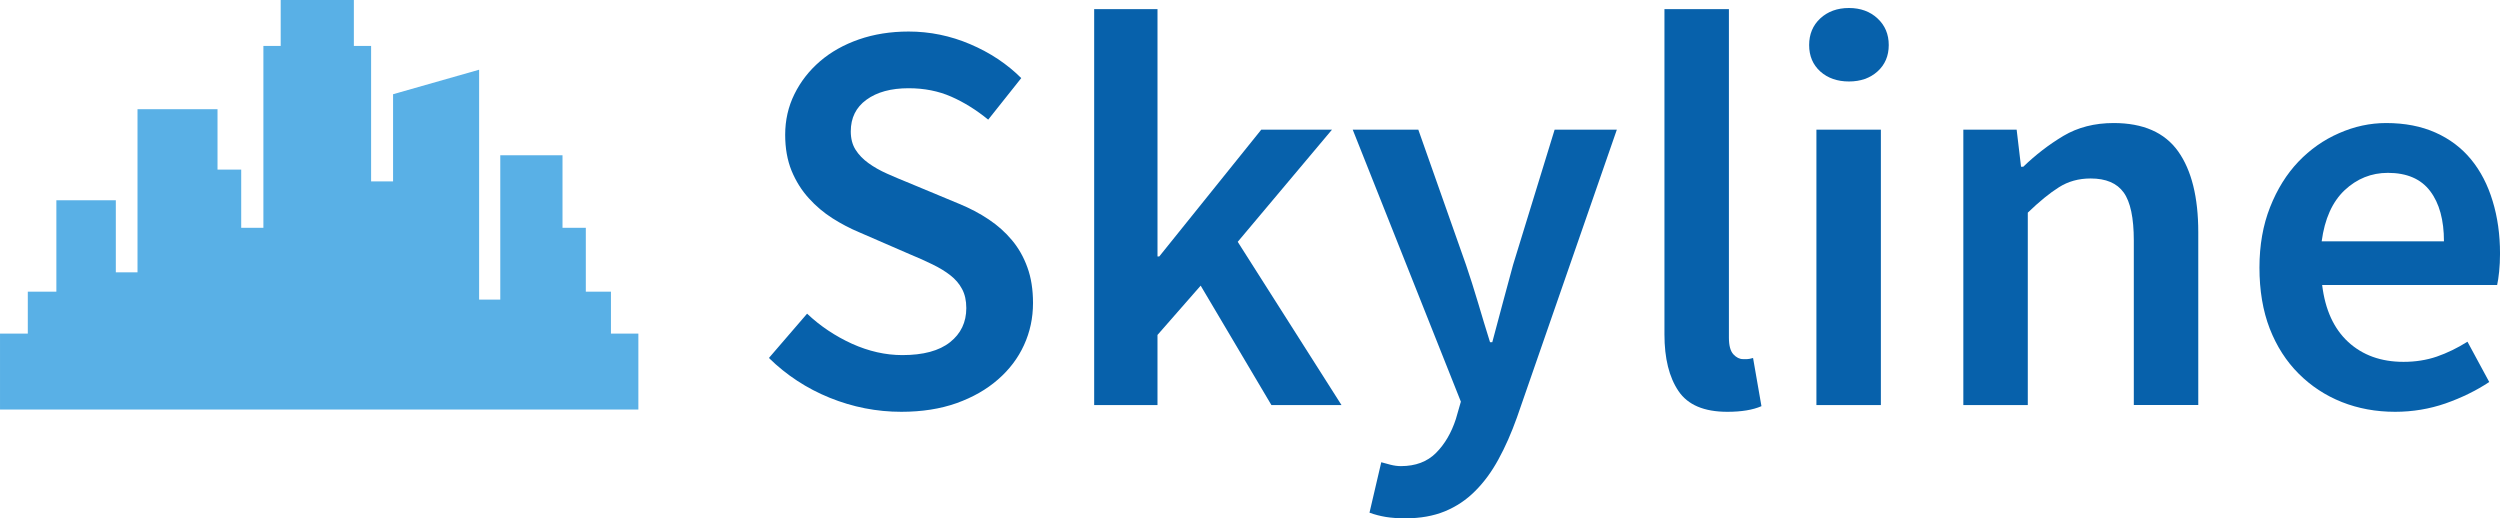
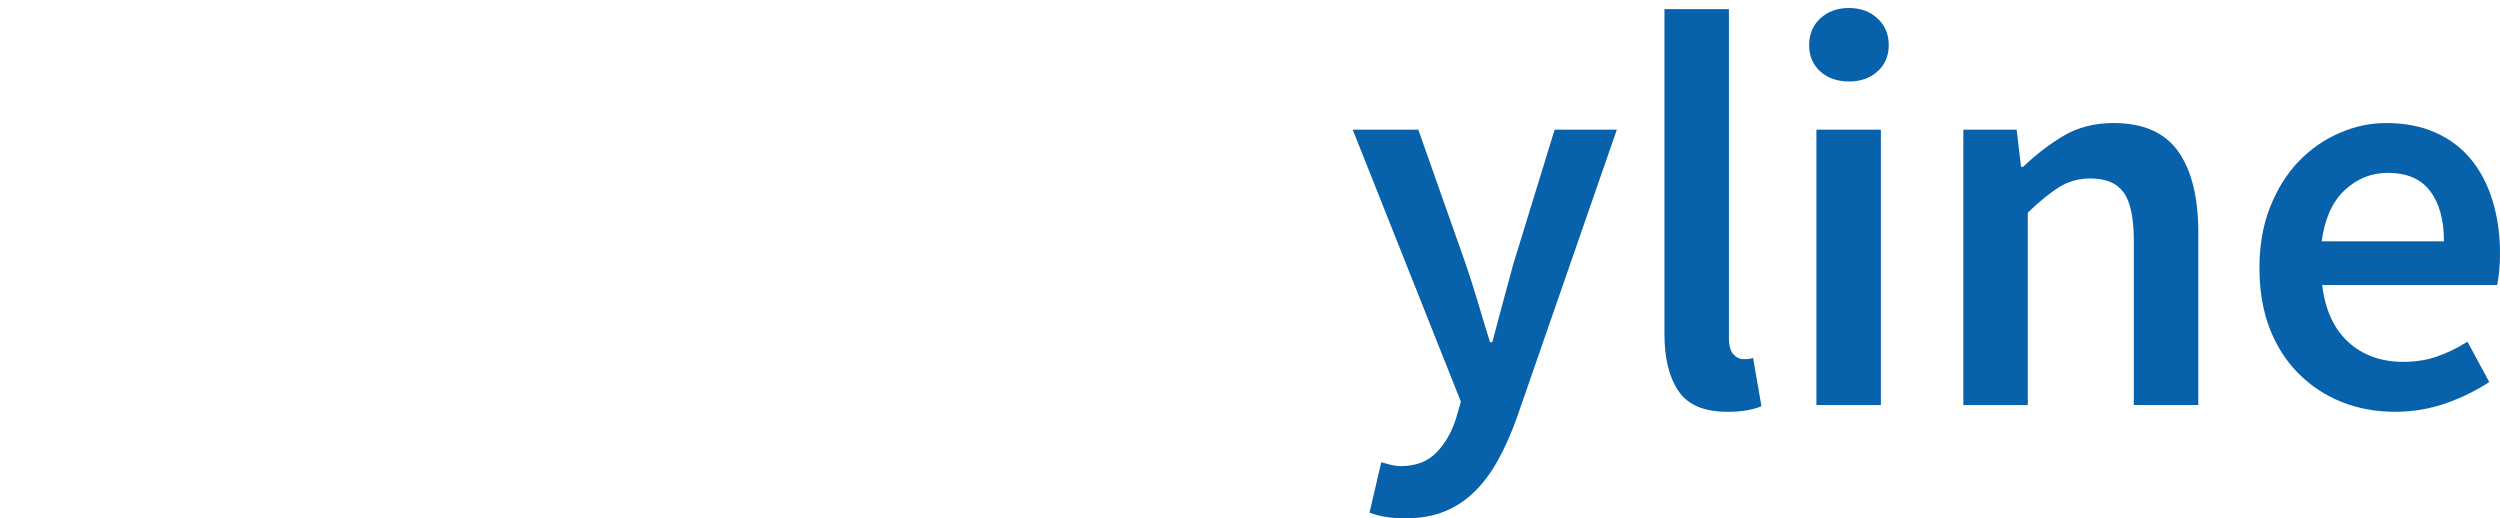
<svg xmlns="http://www.w3.org/2000/svg" xmlns:xlink="http://www.w3.org/1999/xlink" width="416.11" height="86.271" version="1.2" viewBox="0 0 312.08 64.703">
  <defs>
    <symbol id="glyph0-1" overflow="visible">
-       <path d="m19.188 0.844c-3.086 0-6.062-0.586-8.938-1.75-2.867-1.164-5.398-2.82-7.594-4.969l4.766-5.531c1.633 1.543 3.5 2.793 5.594 3.75 2.102 0.949 4.203 1.422 6.297 1.422 2.613 0 4.598-0.535 5.953-1.609 1.352-1.07 2.031-2.492 2.031-4.266 0-0.938-0.18-1.727-0.531-2.375-0.344-0.656-0.836-1.227-1.469-1.719-0.625-0.488-1.371-0.941-2.234-1.359-0.867-0.426-1.809-0.848-2.828-1.266l-6.297-2.734c-1.125-0.469-2.242-1.051-3.344-1.75-1.094-0.695-2.086-1.535-2.969-2.516-0.887-0.977-1.602-2.117-2.141-3.422-0.531-1.312-0.797-2.805-0.797-4.484 0-1.82 0.383-3.516 1.156-5.078 0.77-1.562 1.832-2.926 3.188-4.094 1.352-1.164 2.973-2.078 4.859-2.734 1.895-0.656 3.961-0.984 6.203-0.984 2.656 0 5.219 0.527 7.688 1.578 2.477 1.055 4.602 2.465 6.375 4.234l-4.125 5.188c-1.492-1.219-3.031-2.176-4.625-2.875-1.586-0.695-3.356-1.047-5.312-1.047-2.199 0-3.953 0.48-5.266 1.438-1.305 0.949-1.953 2.266-1.953 3.953 0 0.887 0.195 1.648 0.594 2.281 0.395 0.625 0.93 1.184 1.609 1.672 0.676 0.492 1.457 0.934 2.344 1.328 0.895 0.398 1.805 0.781 2.734 1.156l6.234 2.594c1.352 0.555 2.586 1.203 3.703 1.953 1.125 0.75 2.094 1.617 2.906 2.594 0.82 0.98 1.461 2.109 1.922 3.391 0.469 1.281 0.703 2.766 0.703 4.453 0 1.867-0.375 3.617-1.125 5.25-0.742 1.625-1.824 3.059-3.25 4.297-1.418 1.242-3.141 2.227-5.172 2.953-2.031 0.719-4.328 1.078-6.891 1.078z" />
-     </symbol>
+       </symbol>
    <symbol id="glyph0-2" overflow="visible">
-       <path d="m5.109 0v-49.422h7.906v30.875h0.219l12.734-15.828h8.828l-11.766 14 12.953 20.375h-8.75l-8.828-14.906-5.391 6.156v8.75z" />
-     </symbol>
+       </symbol>
    <symbol id="glyph0-3" overflow="visible">
      <path d="m7.422 14.141c-0.938 0-1.758-0.059-2.453-0.172-0.699-0.117-1.375-0.293-2.031-0.531l1.469-6.297c0.332 0.094 0.719 0.195 1.156 0.312 0.445 0.113 0.879 0.172 1.297 0.172 1.82 0 3.281-0.547 4.375-1.641s1.922-2.508 2.484-4.234l0.625-2.172-13.5-33.953h8.188l5.953 16.875c0.508 1.492 1.008 3.062 1.5 4.719 0.488 1.656 0.988 3.305 1.5 4.938h0.281c0.426-1.582 0.859-3.203 1.297-4.859 0.445-1.656 0.879-3.254 1.297-4.797l5.188-16.875h7.766l-12.469 35.922c-0.699 1.957-1.469 3.703-2.312 5.234-0.836 1.539-1.805 2.859-2.906 3.953-1.094 1.102-2.356 1.945-3.781 2.531-1.418 0.582-3.059 0.875-4.922 0.875z" />
    </symbol>
    <symbol id="glyph0-4" overflow="visible">
      <path d="m12.953 0.844c-2.898 0-4.93-0.863-6.094-2.594-1.168-1.727-1.75-4.082-1.75-7.062v-40.609h8.047v41.016c0 0.98 0.188 1.672 0.562 2.078 0.375 0.398 0.77 0.594 1.188 0.594h0.531c0.164 0 0.41-0.047 0.734-0.141l1.047 6.016c-1.074 0.469-2.496 0.703-4.266 0.703z" />
    </symbol>
    <symbol id="glyph0-5" overflow="visible">
      <path d="m5.109 0v-34.375h8.047v34.375zm4.062-40.391c-1.449 0-2.641-0.414-3.578-1.25-0.93-0.844-1.391-1.941-1.391-3.297 0-1.352 0.461-2.461 1.391-3.328 0.938-0.863 2.129-1.297 3.578-1.297 1.445 0 2.633 0.434 3.562 1.297 0.938 0.867 1.406 1.977 1.406 3.328 0 1.355-0.469 2.453-1.406 3.297-0.93 0.836-2.117 1.25-3.562 1.25z" />
    </symbol>
    <symbol id="glyph0-6" overflow="visible">
      <path d="m5.109 0v-34.375h6.656l0.547 4.625h0.281c1.539-1.488 3.207-2.769 5-3.844 1.801-1.07 3.894-1.609 6.281-1.609 3.688 0 6.367 1.18 8.047 3.531 1.676 2.356 2.516 5.727 2.516 10.109v21.562h-8.047v-20.516c0-2.844-0.422-4.848-1.266-6.016-0.836-1.164-2.211-1.75-4.125-1.75-1.492 0-2.809 0.367-3.953 1.094-1.148 0.719-2.445 1.777-3.891 3.172v24.016z" />
    </symbol>
    <symbol id="glyph0-7" overflow="visible">
      <path d="m19.812 0.844c-2.387 0-4.606-0.406-6.656-1.219-2.055-0.82-3.852-2.004-5.391-3.547-1.543-1.539-2.746-3.414-3.609-5.625-0.855-2.219-1.281-4.754-1.281-7.609 0-2.789 0.441-5.305 1.328-7.547 0.883-2.238 2.062-4.129 3.531-5.672 1.469-1.539 3.16-2.727 5.078-3.562 1.914-0.844 3.875-1.266 5.875-1.266 2.332 0 4.383 0.398 6.156 1.188 1.781 0.793 3.266 1.914 4.453 3.359 1.188 1.449 2.082 3.18 2.688 5.188 0.613 2 0.922 4.188 0.922 6.562 0 0.805-0.039 1.555-0.109 2.25-0.074 0.699-0.156 1.258-0.25 1.672h-21.844c0.375 3.086 1.457 5.453 3.25 7.109 1.801 1.656 4.102 2.484 6.906 2.484 1.488 0 2.875-0.219 4.156-0.656 1.289-0.445 2.566-1.066 3.828-1.859l2.719 5.031c-1.625 1.074-3.445 1.965-5.453 2.672-2.012 0.695-4.109 1.047-6.297 1.047zm-9.172-21.281h15.266c0-2.664-0.574-4.754-1.719-6.266-1.148-1.52-2.906-2.281-5.281-2.281-2.062 0-3.867 0.727-5.406 2.172-1.531 1.449-2.484 3.574-2.859 6.375z" />
    </symbol>
  </defs>
  <g transform="translate(-61.672 -82.438)">
    <g fill="#0761ab">
      <use x="155" y="133" width="100%" height="100%" xlink:href="#glyph0-1" />
      <use x="193.15" y="133" width="100%" height="100%" xlink:href="#glyph0-2" />
      <use x="229.69" y="133" width="100%" height="100%" xlink:href="#glyph0-3" />
      <use x="264.34" y="133" width="100%" height="100%" xlink:href="#glyph0-4" />
      <use x="283.31" y="133" width="100%" height="100%" xlink:href="#glyph0-5" />
      <use x="301.65" y="133" width="100%" height="100%" xlink:href="#glyph0-6" />
      <use x="340.85" y="133" width="100%" height="100%" xlink:href="#glyph0-7" />
    </g>
-     <path d="m96.711 82.438v5.734h-2.16v22.703h-2.769v-7.269h-2.957v-7.535h-9.988v20.359h-2.707v-8.996h-7.422v11.418h-3.566v5.234h-3.469v9.477h79.687v-9.477h-3.422v-5.234h-3.137v-7.977h-2.91v-9.051h-7.769v18.016h-2.641v-28.699l-10.742 3.059v10.883h-2.742v-16.91h-2.152v-5.734z" fill="#59b0e6" />
  </g>
</svg>